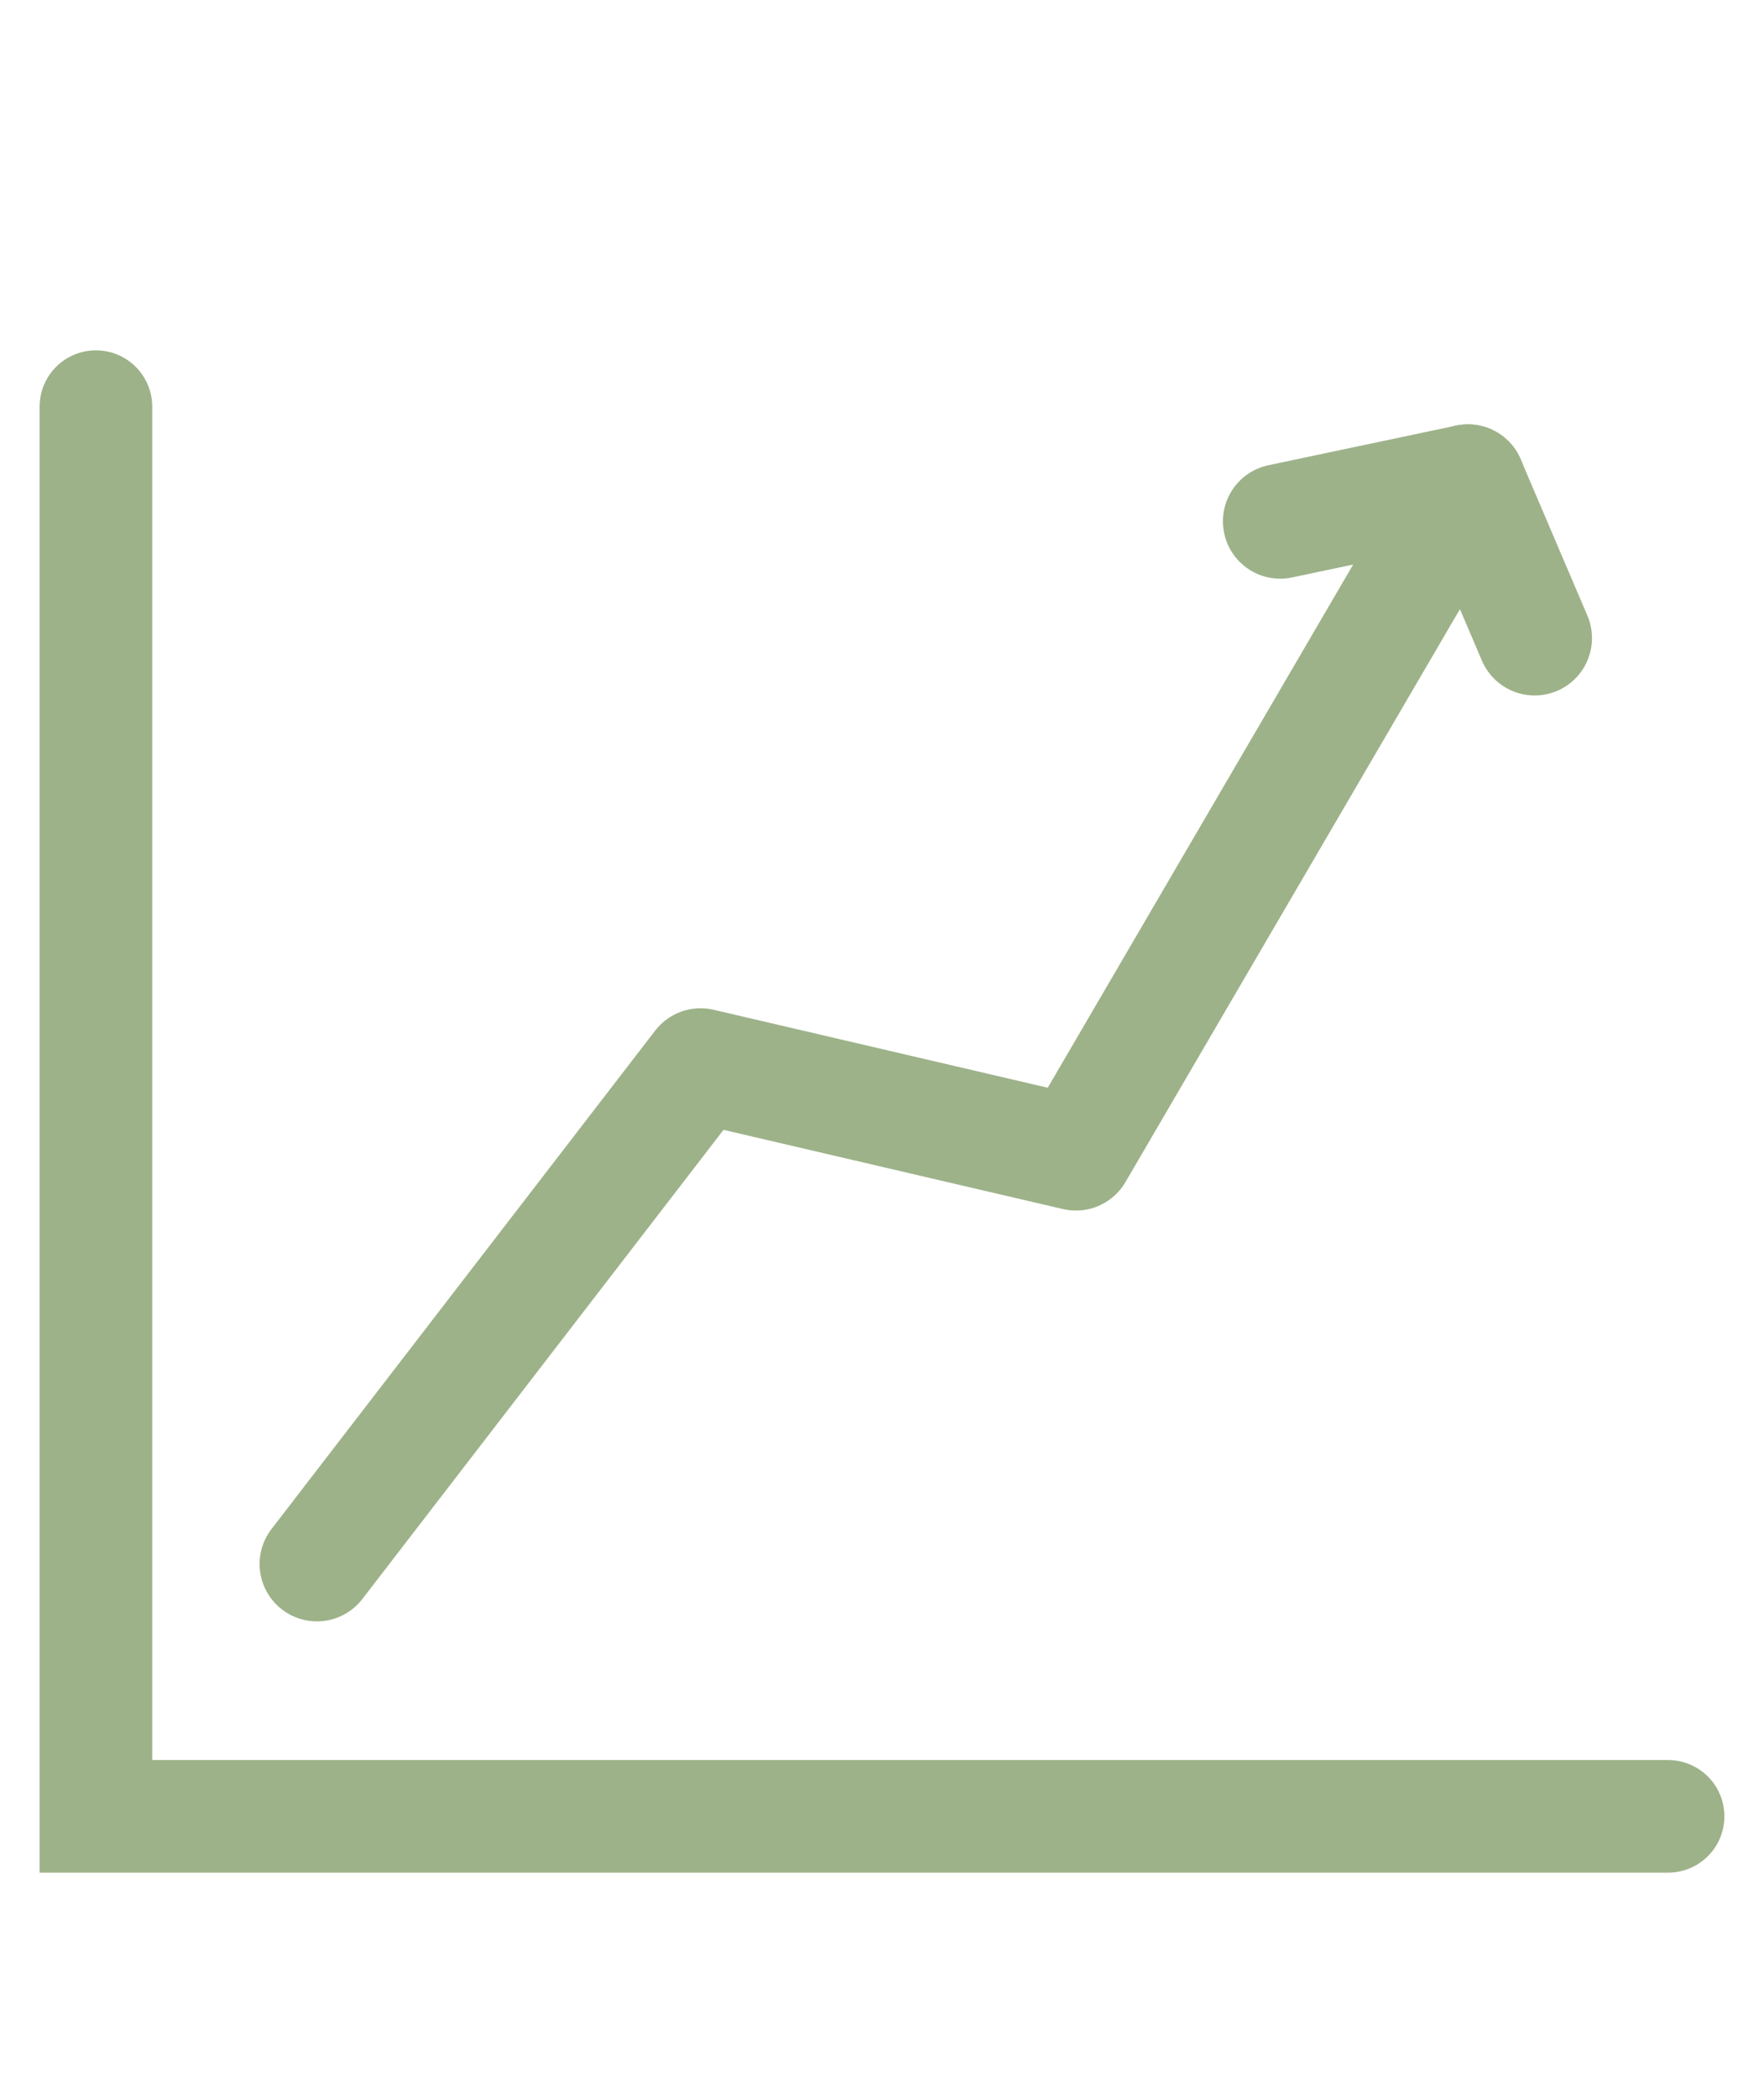
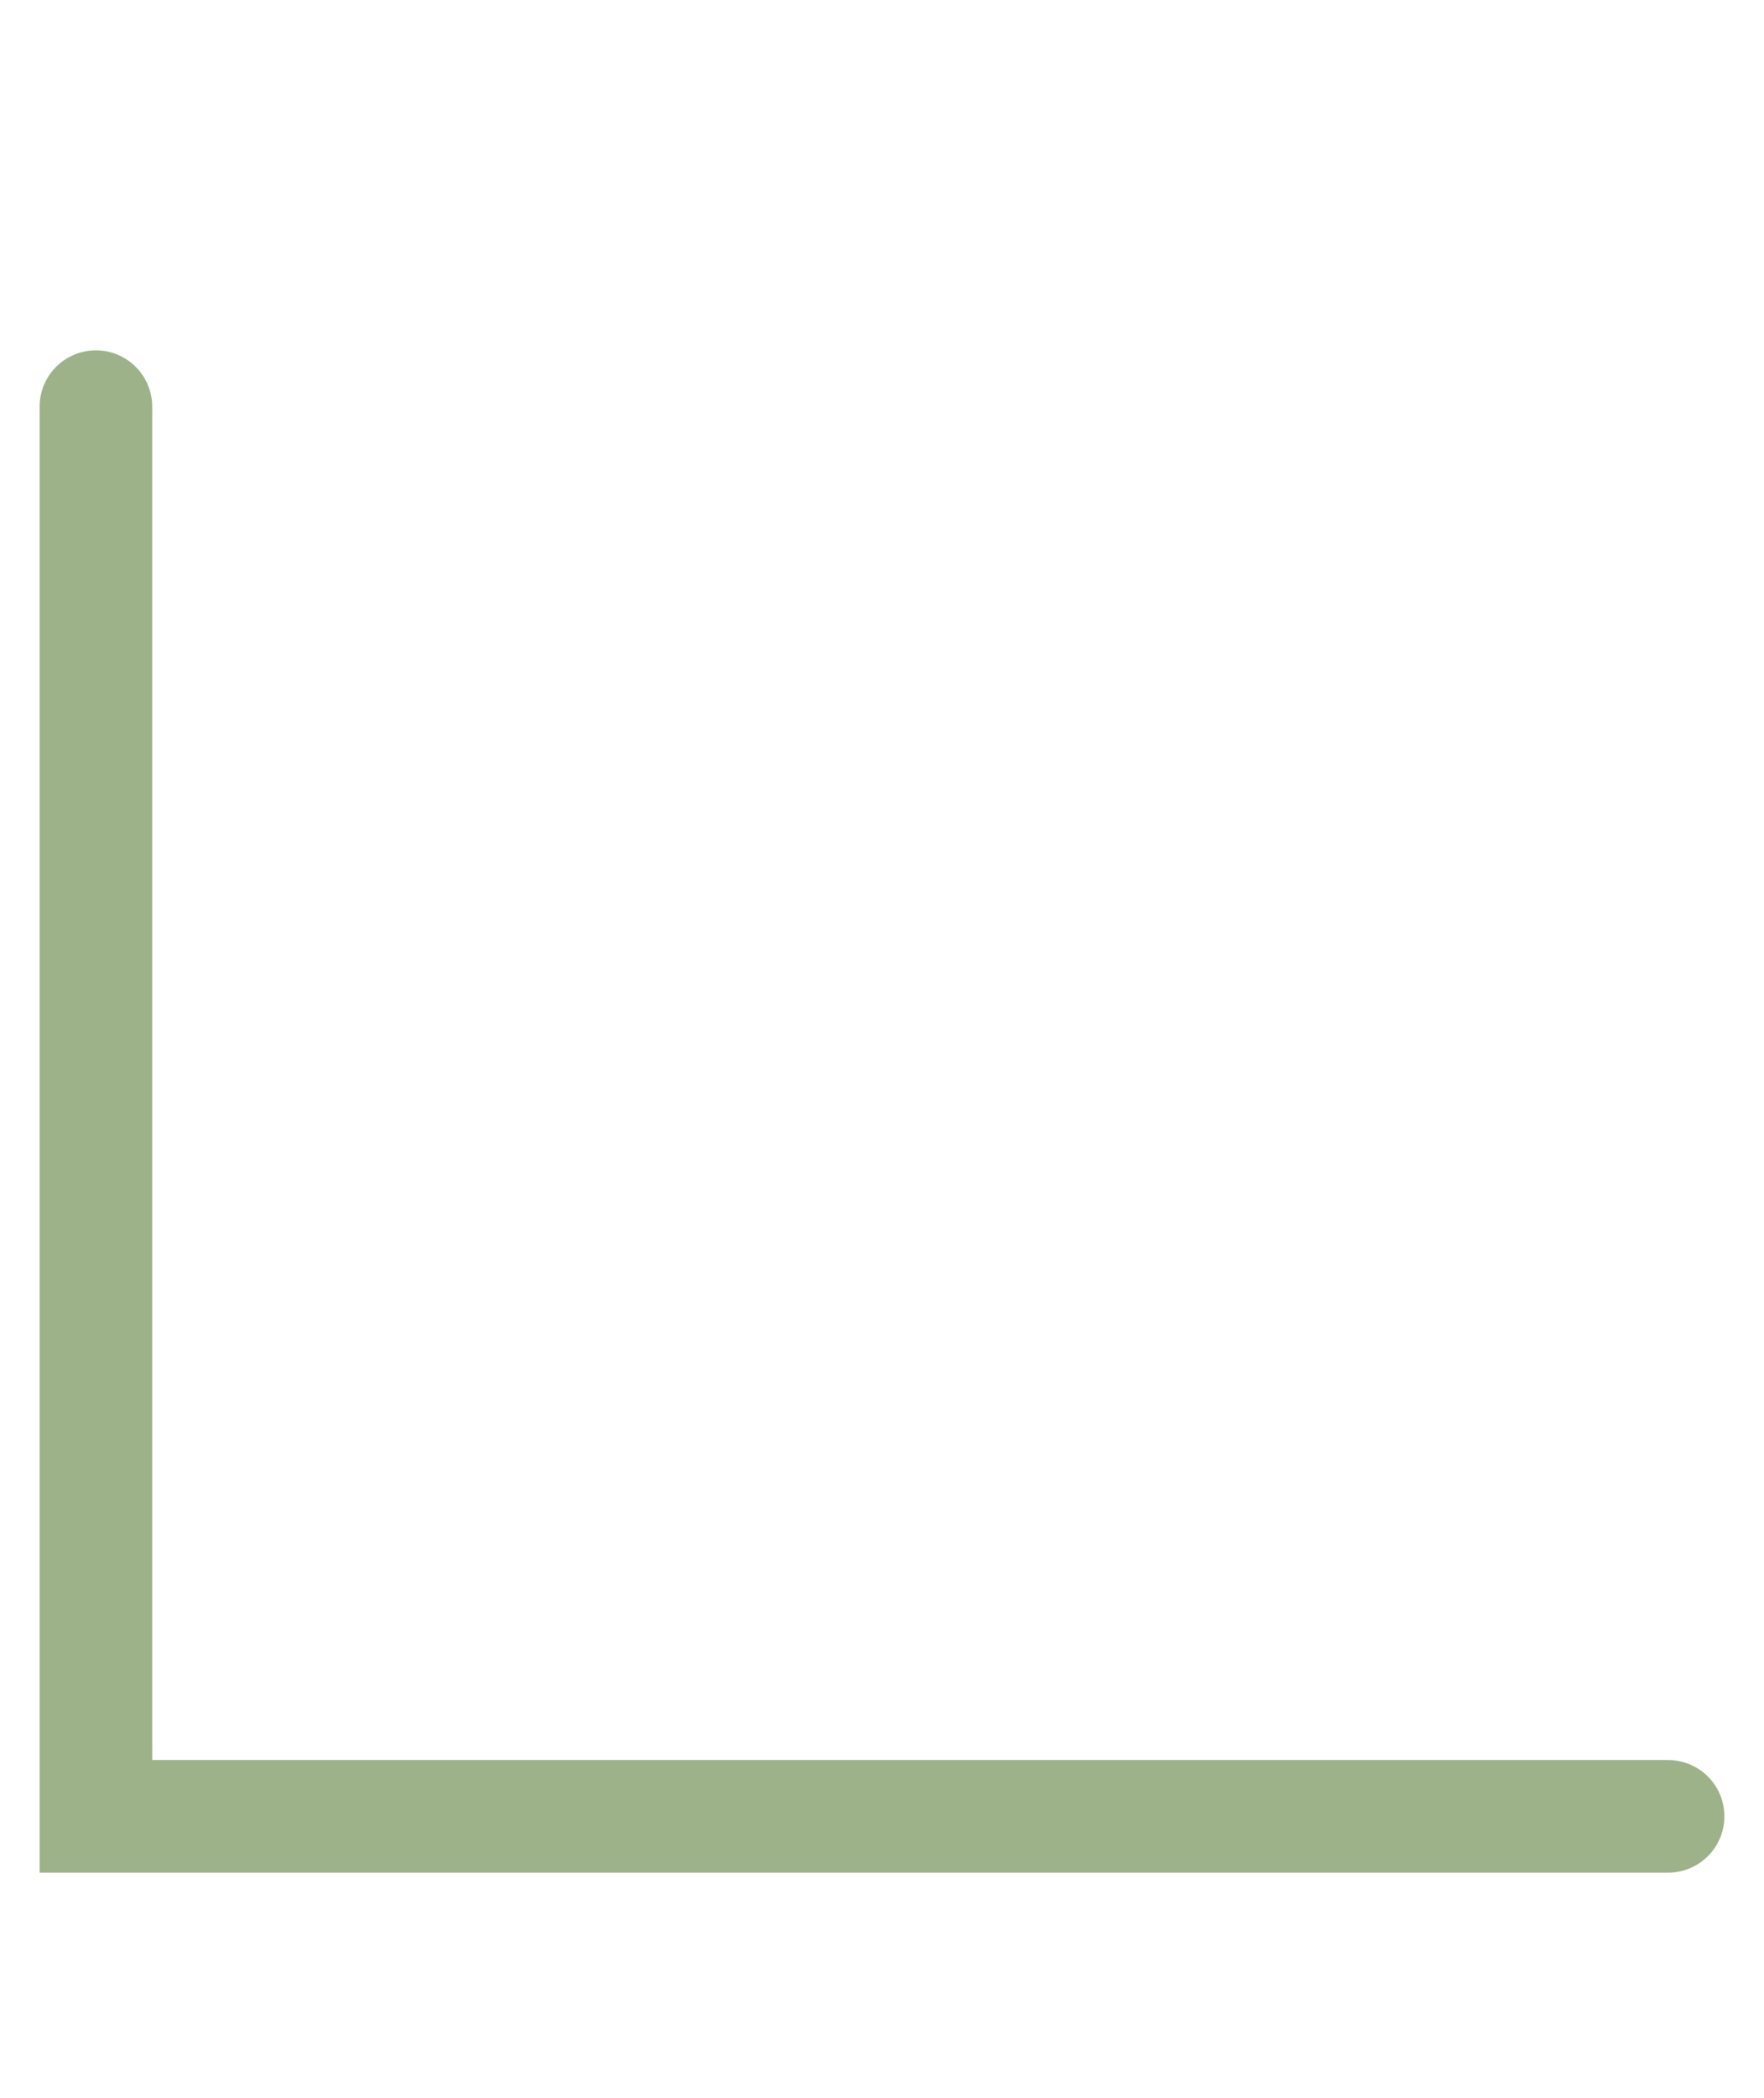
<svg xmlns="http://www.w3.org/2000/svg" id="IntegrationGrow" viewBox="0 0 8.46 10.06">
  <defs>
    <style>.cls-1,.cls-2{fill:none;stroke:#9db289;stroke-linecap:round;}.cls-1{stroke-miterlimit:10;stroke-width:0.54px;}.cls-2{stroke-linejoin:round;stroke-width:0.55px;}</style>
  </defs>
  <title>IntegrationGrowth</title>
  <polyline class="cls-1" points="0.46 1.95 0.46 8.71 8 8.71" />
-   <polyline class="cls-2" points="1.52 7.5 3.36 5.11 5.16 5.53 7.04 2.31 6.14 2.5" />
-   <line class="cls-2" x1="7.36" y1="3.06" x2="7.04" y2="2.31" />
</svg>